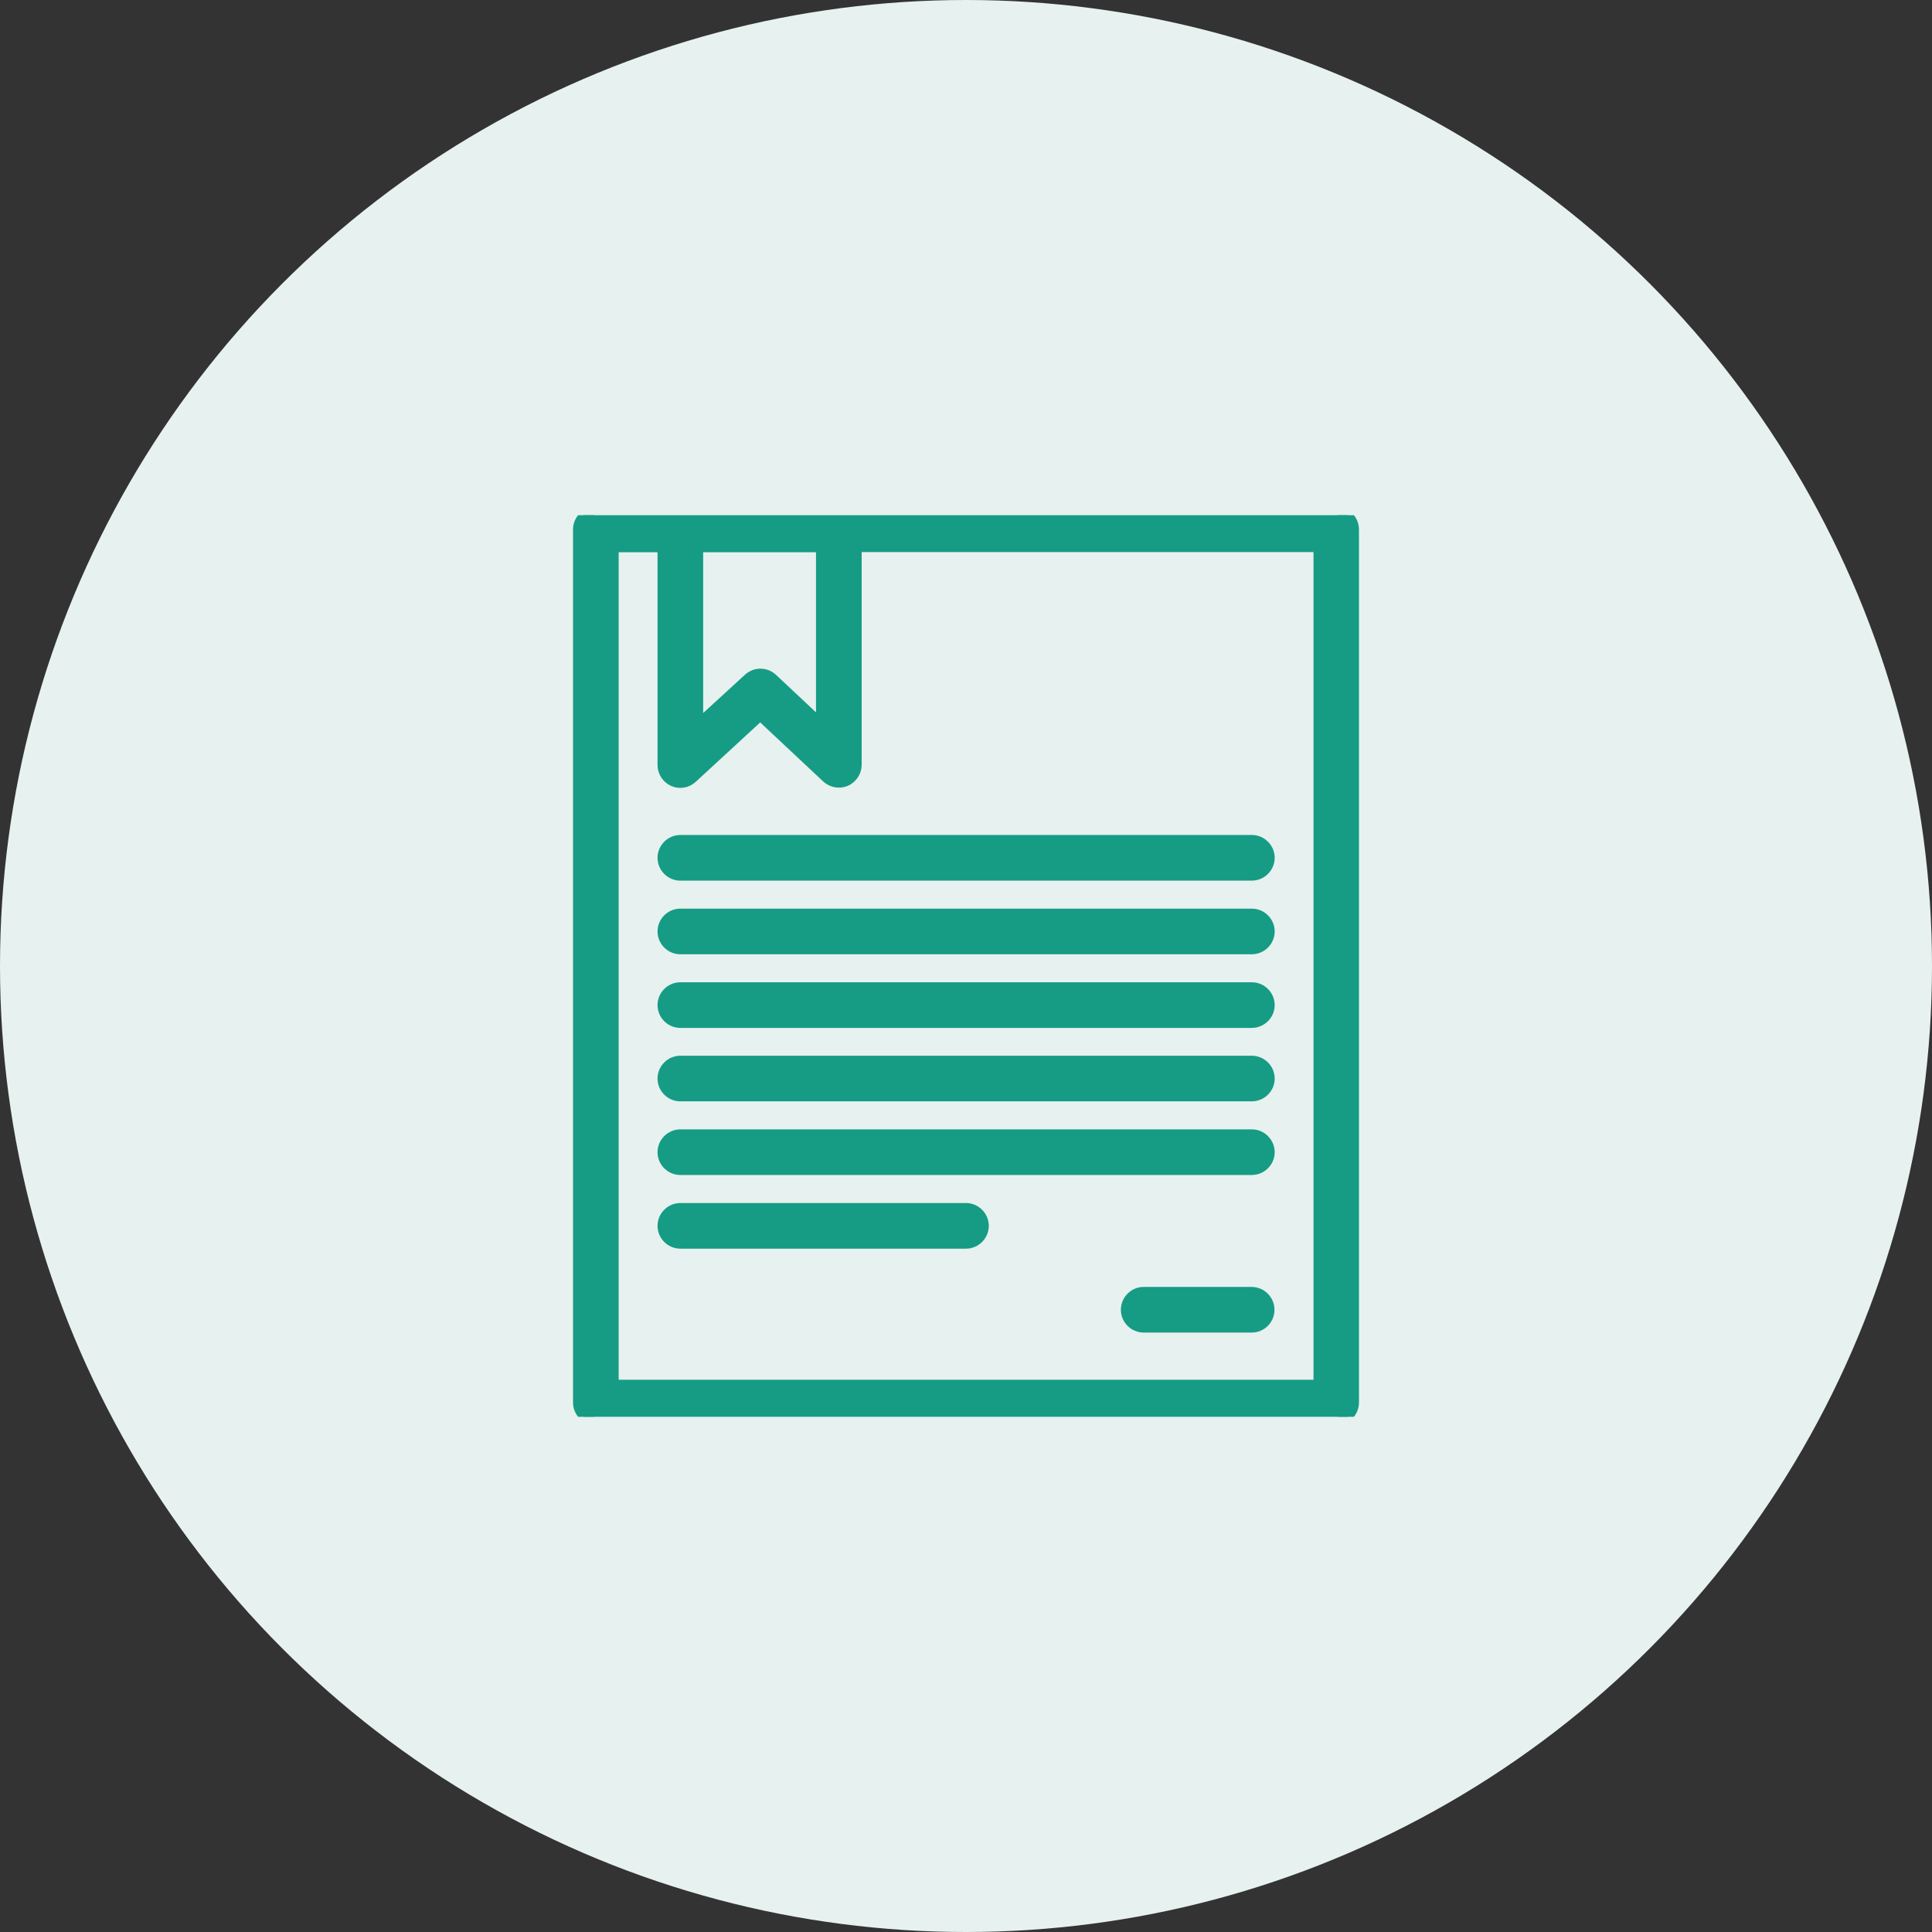
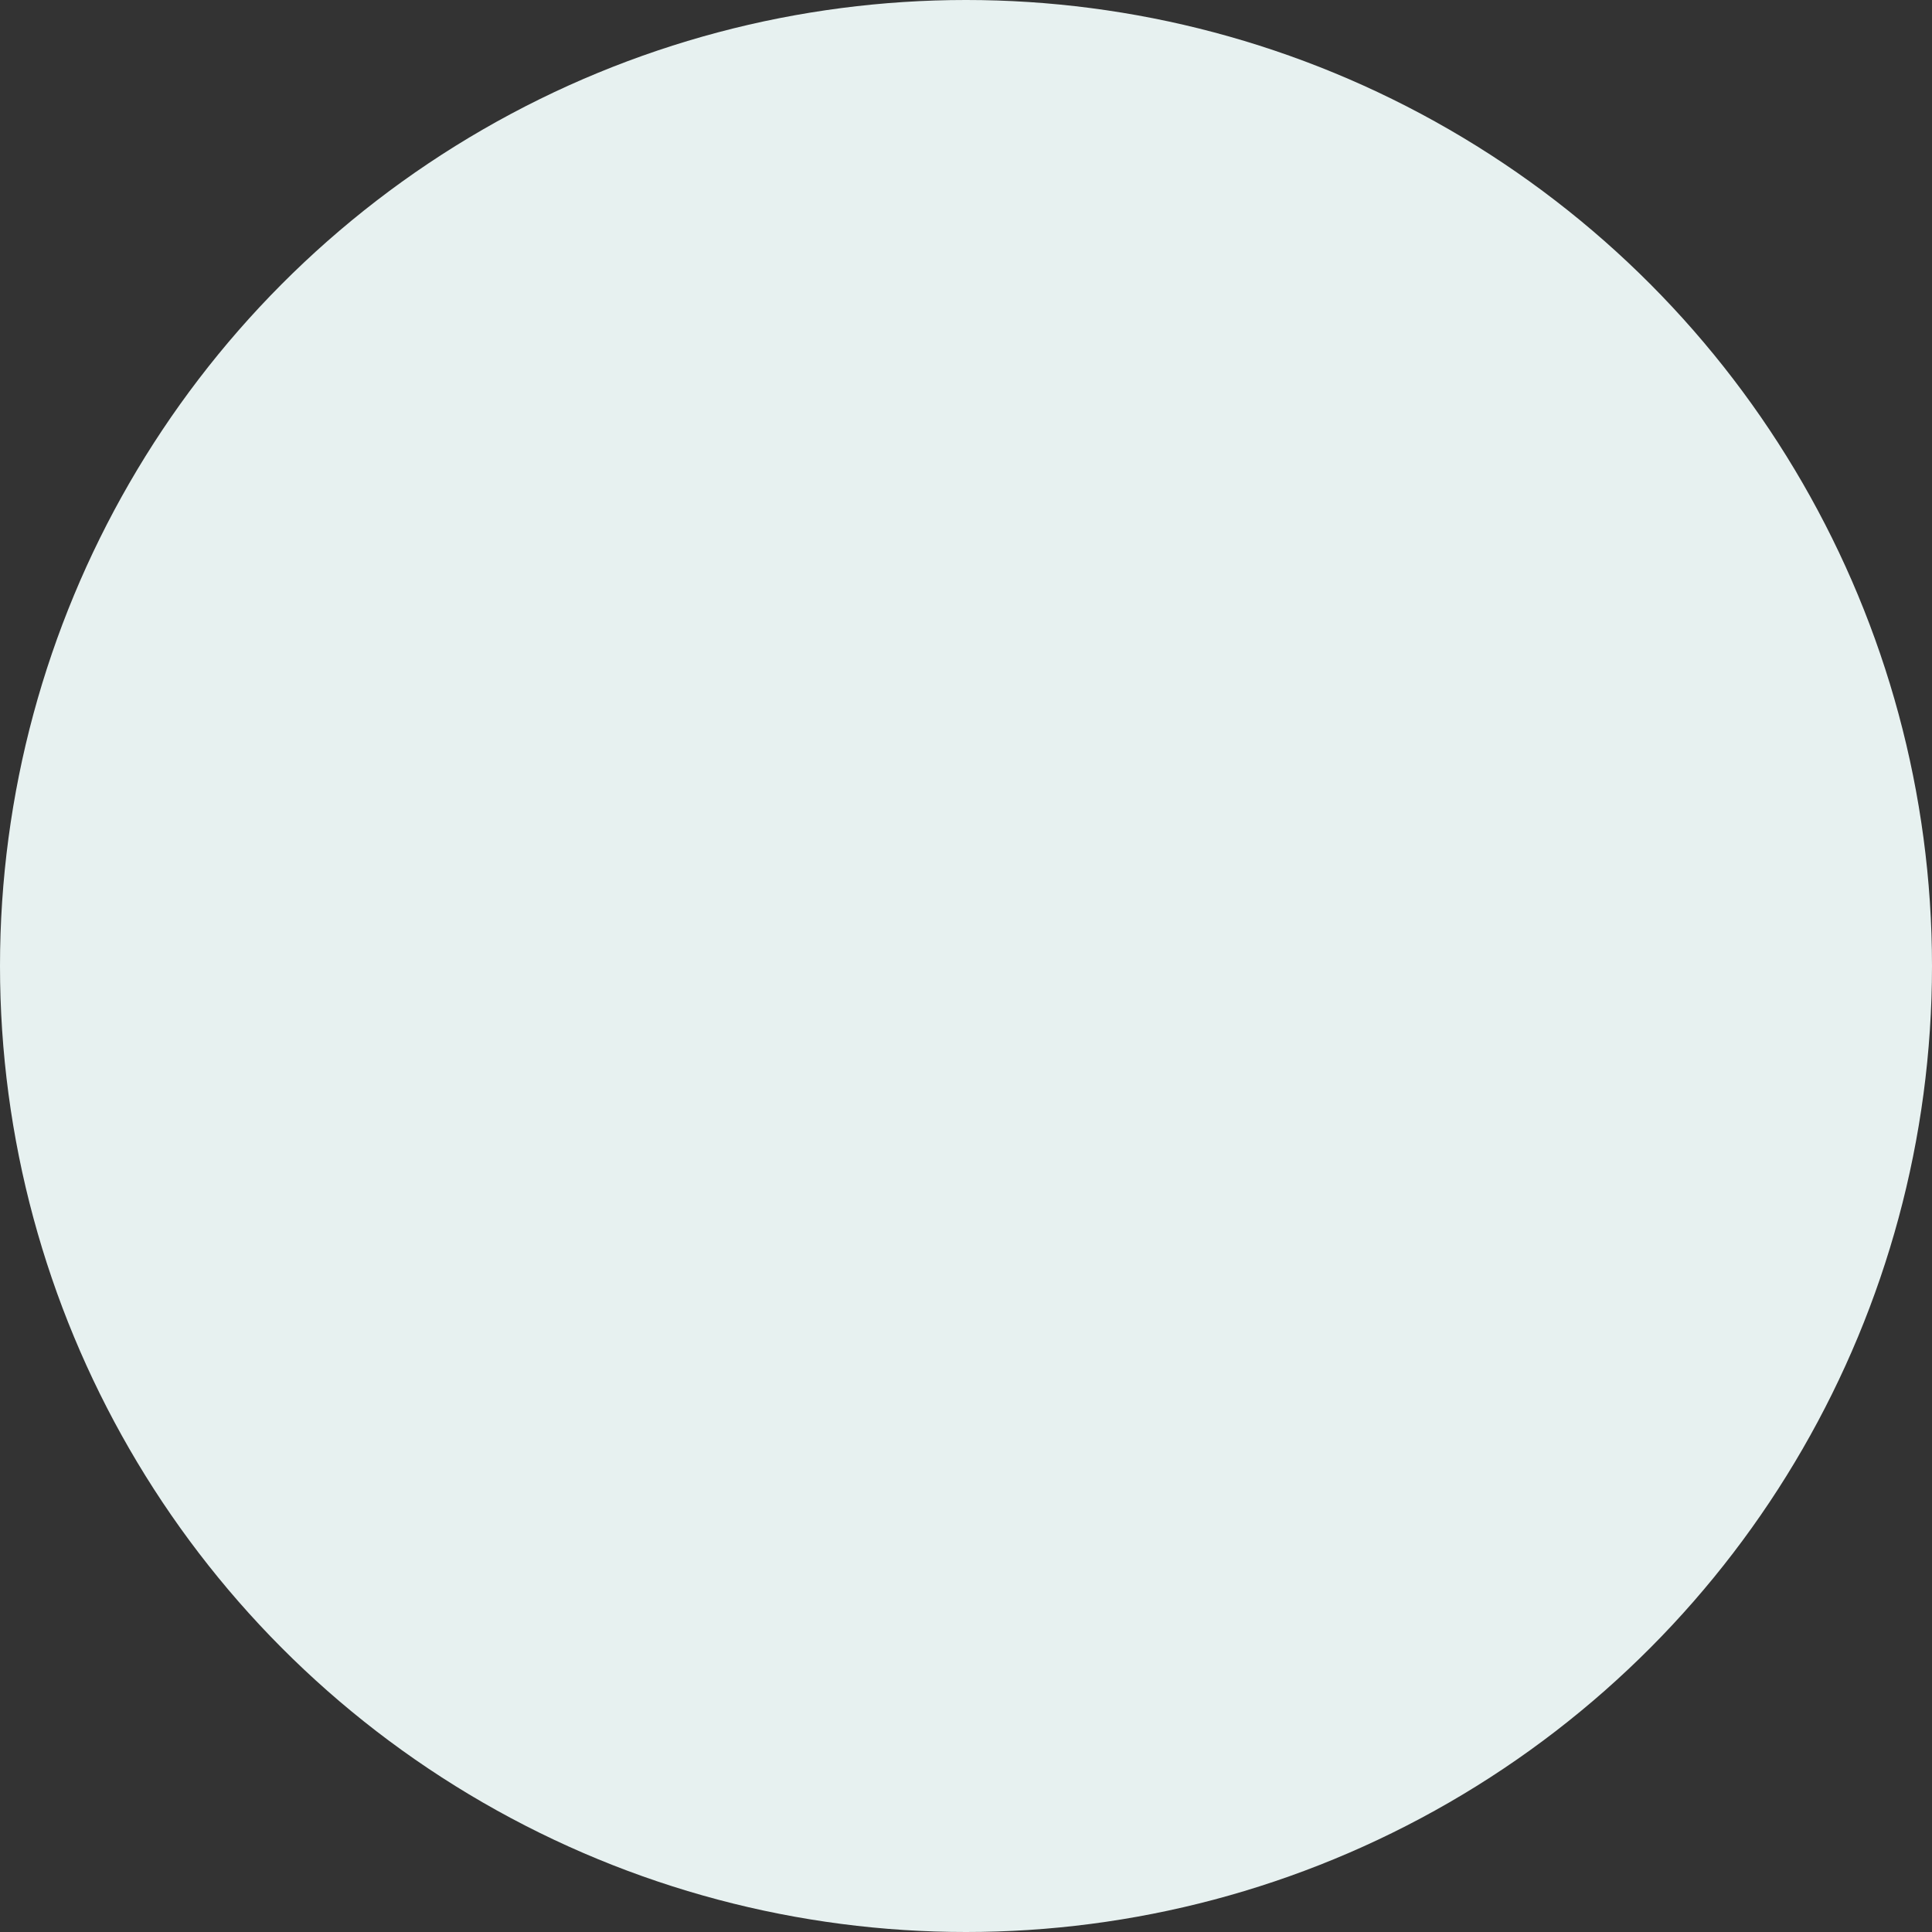
<svg xmlns="http://www.w3.org/2000/svg" width="45" height="45" viewBox="0 0 45 45" fill="none">
  <rect x="0" y="0" width="45" height="45" fill="#333333" stroke="none" />
  <circle cx="22.5" cy="22.5" r="22.5" fill="#E7F1F0" />
  <g clip-path="url(#clip0_243_26377)">
    <path d="M15.415 19.98C15.415 20.216 15.61 20.412 15.846 20.412H29.154C29.394 20.412 29.59 20.217 29.59 19.98C29.59 19.744 29.395 19.548 29.158 19.548H15.846C15.61 19.548 15.415 19.744 15.415 19.98Z" fill="#169C84" stroke="#169C84" stroke-width="0.2" />
    <path d="M22.5 28.121H15.846C15.61 28.121 15.415 28.316 15.415 28.552C15.415 28.789 15.61 28.984 15.846 28.984H22.5C22.736 28.984 22.931 28.789 22.931 28.552C22.931 28.316 22.736 28.121 22.5 28.121Z" fill="#169C84" stroke="#169C84" stroke-width="0.2" />
    <path d="M29.154 30.075H26.638C26.402 30.075 26.207 30.27 26.207 30.507C26.207 30.743 26.402 30.938 26.638 30.938H29.154C29.396 30.938 29.585 30.742 29.585 30.507C29.585 30.27 29.39 30.075 29.154 30.075Z" fill="#169C84" stroke="#169C84" stroke-width="0.2" />
    <path d="M17.418 15.791L16.278 16.835V12.763H19.106V16.823L18.006 15.791L18.006 15.791C17.839 15.636 17.585 15.636 17.419 15.79C17.419 15.791 17.419 15.791 17.418 15.791ZM19.244 18.13L19.244 18.13C19.325 18.205 19.434 18.245 19.538 18.245C19.596 18.245 19.653 18.234 19.708 18.212L19.708 18.212L19.711 18.21C19.866 18.141 19.97 17.986 19.97 17.814V12.759H30.694V32.237H14.31V12.763H15.415V17.818C15.415 17.991 15.518 18.146 15.673 18.215C15.828 18.284 16.013 18.255 16.14 18.134L17.707 16.69L19.244 18.13ZM31.121 11.9H13.879C13.643 11.9 13.447 12.095 13.447 12.332V32.668C13.447 32.905 13.643 33.1 13.879 33.1H31.121C31.358 33.1 31.553 32.905 31.553 32.668V12.332C31.553 12.095 31.358 11.9 31.121 11.9Z" fill="#169C84" stroke="#169C84" stroke-width="0.2" />
    <path d="M29.158 21.264H15.846C15.61 21.264 15.415 21.459 15.415 21.695C15.415 21.932 15.61 22.127 15.846 22.127H29.154C29.394 22.127 29.59 21.933 29.59 21.695C29.59 21.459 29.395 21.264 29.158 21.264Z" fill="#169C84" stroke="#169C84" stroke-width="0.2" />
    <path d="M29.158 22.979H15.846C15.61 22.979 15.415 23.174 15.415 23.411C15.415 23.647 15.61 23.842 15.846 23.842H29.154C29.394 23.842 29.59 23.648 29.59 23.411C29.59 23.174 29.395 22.979 29.158 22.979Z" fill="#169C84" stroke="#169C84" stroke-width="0.2" />
-     <path d="M29.158 24.69H15.846C15.61 24.69 15.415 24.885 15.415 25.122C15.415 25.358 15.61 25.553 15.846 25.553H29.154C29.394 25.553 29.59 25.359 29.59 25.122C29.59 24.885 29.395 24.69 29.158 24.69Z" fill="#169C84" stroke="#169C84" stroke-width="0.2" />
    <path d="M29.158 26.405H15.846C15.61 26.405 15.415 26.601 15.415 26.837C15.415 27.073 15.61 27.268 15.846 27.268H29.154C29.394 27.268 29.59 27.074 29.59 26.837C29.59 26.601 29.395 26.405 29.158 26.405Z" fill="#169C84" stroke="#169C84" stroke-width="0.2" />
  </g>
  <defs>
    <clipPath id="clip0_243_26377">
-       <rect width="21" height="21" fill="white" transform="translate(12 12)" />
-     </clipPath>
+       </clipPath>
  </defs>
</svg>